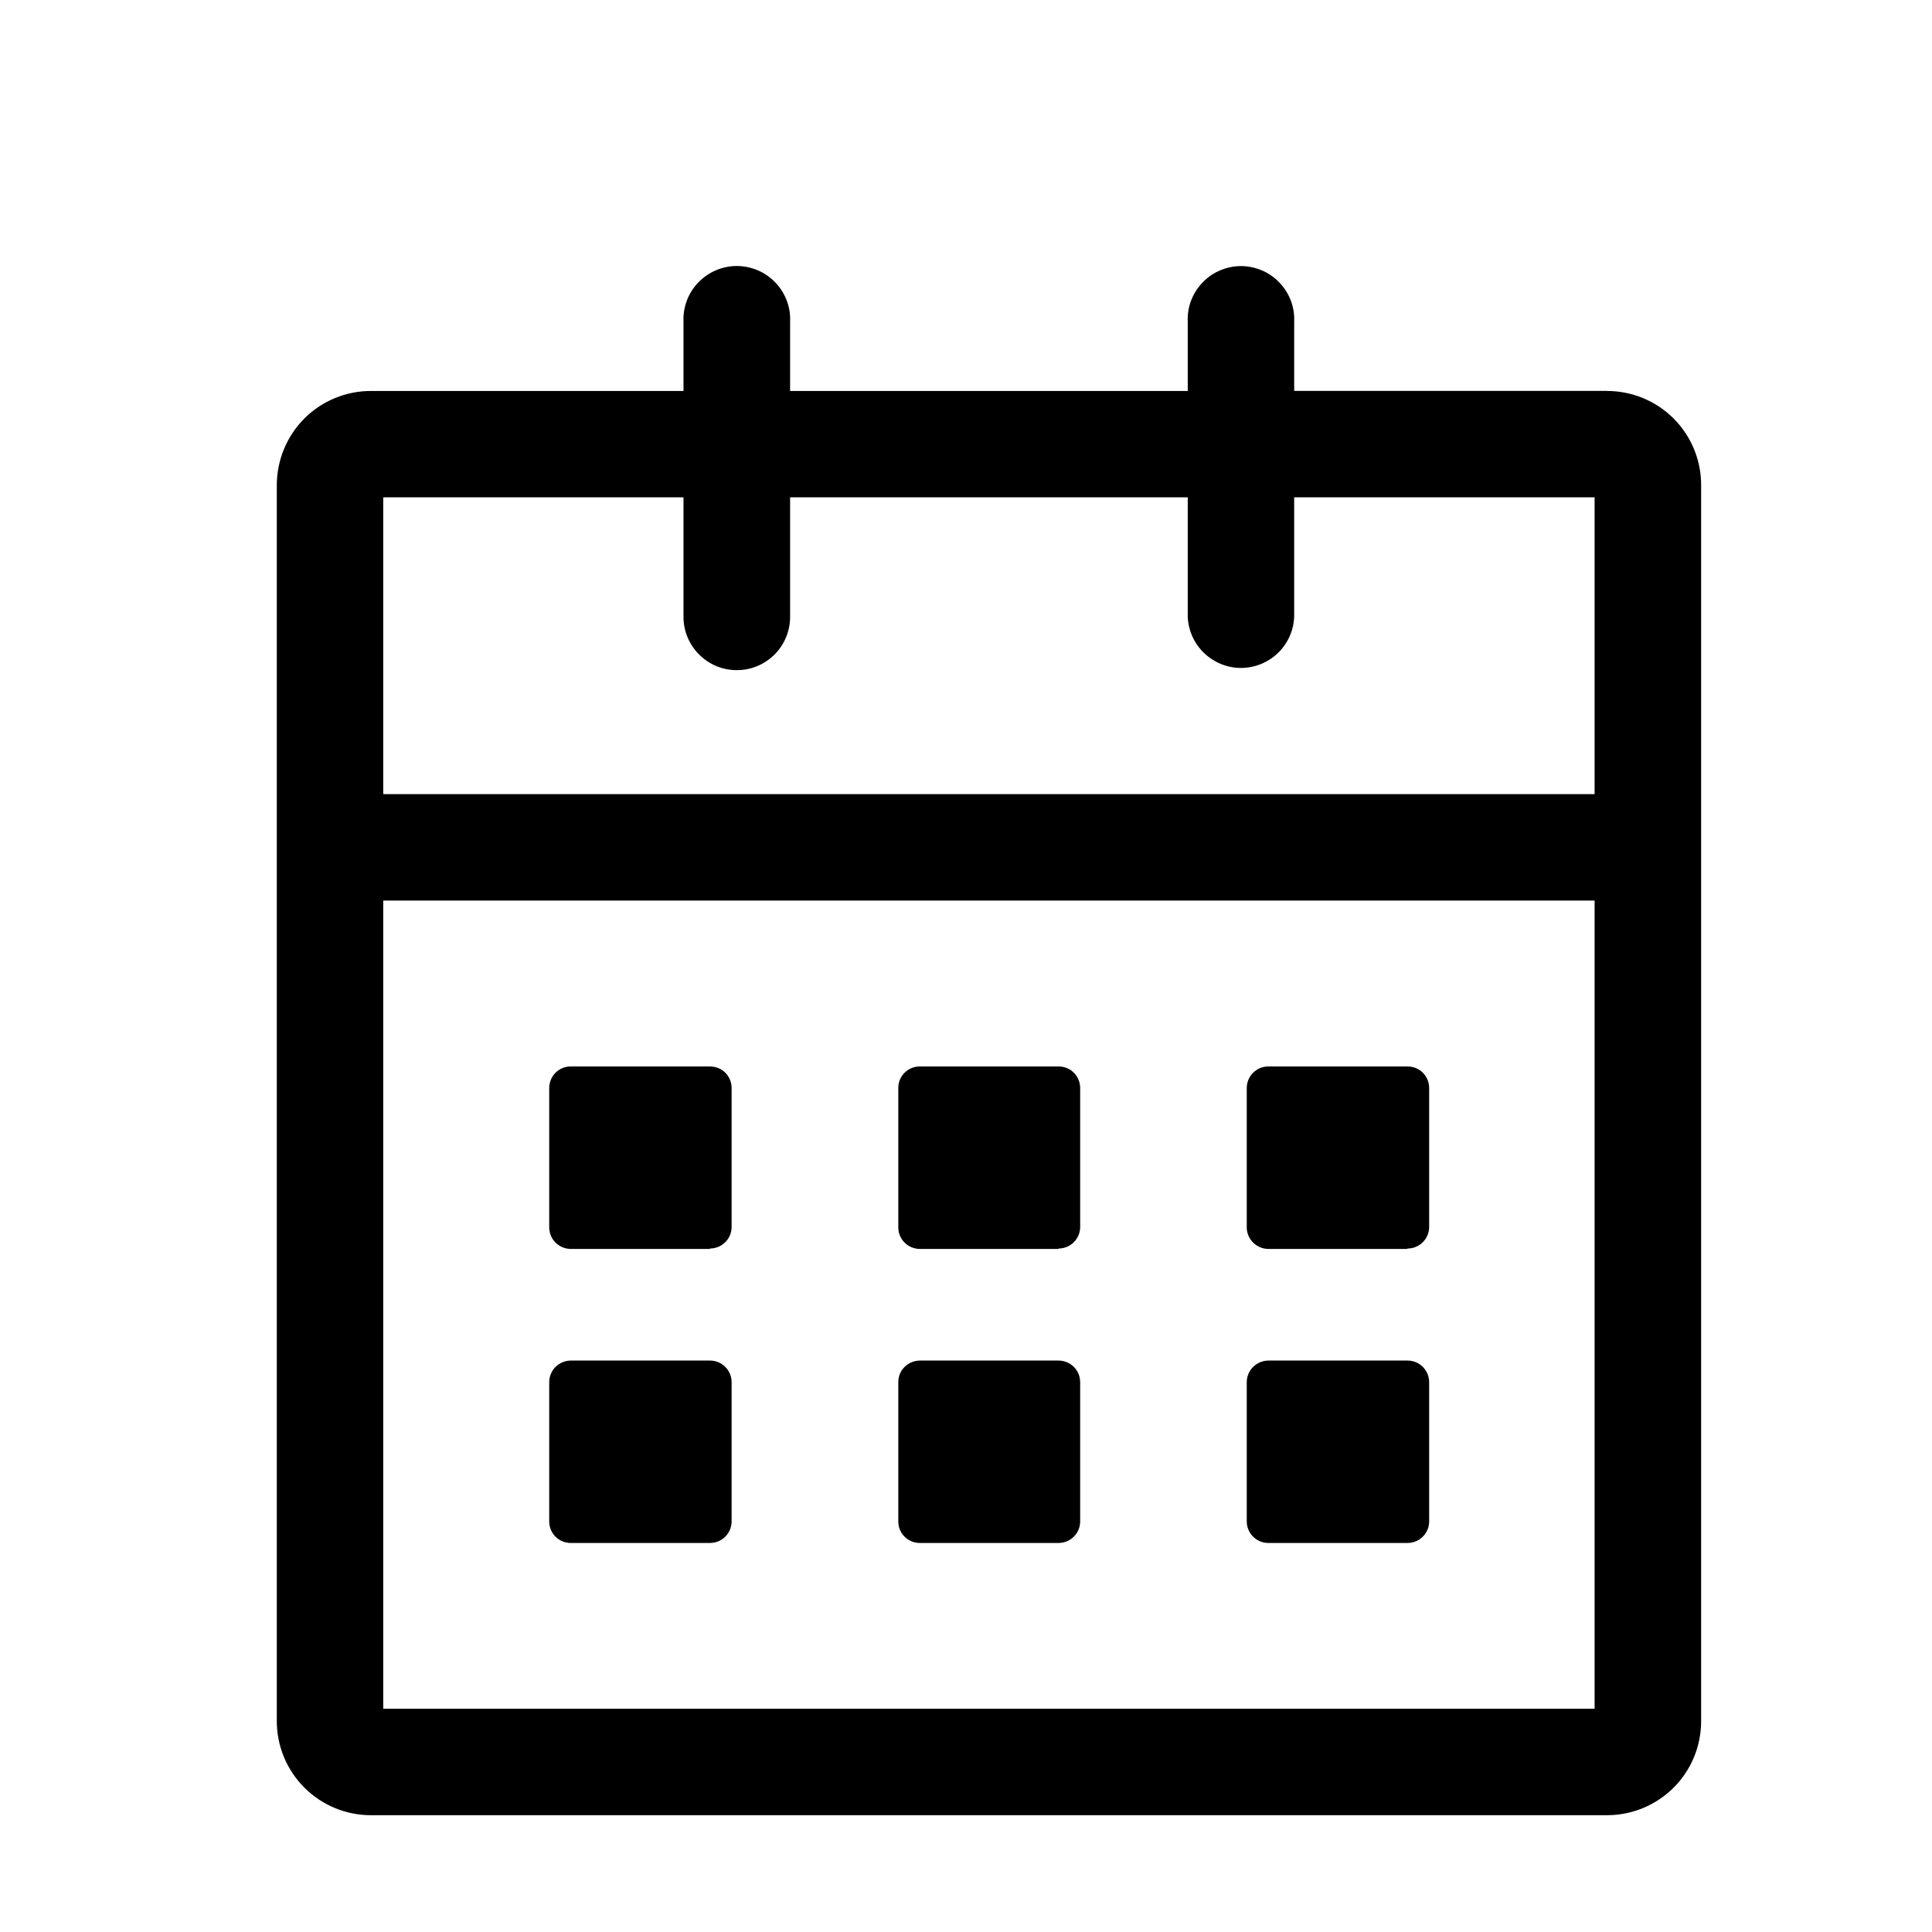
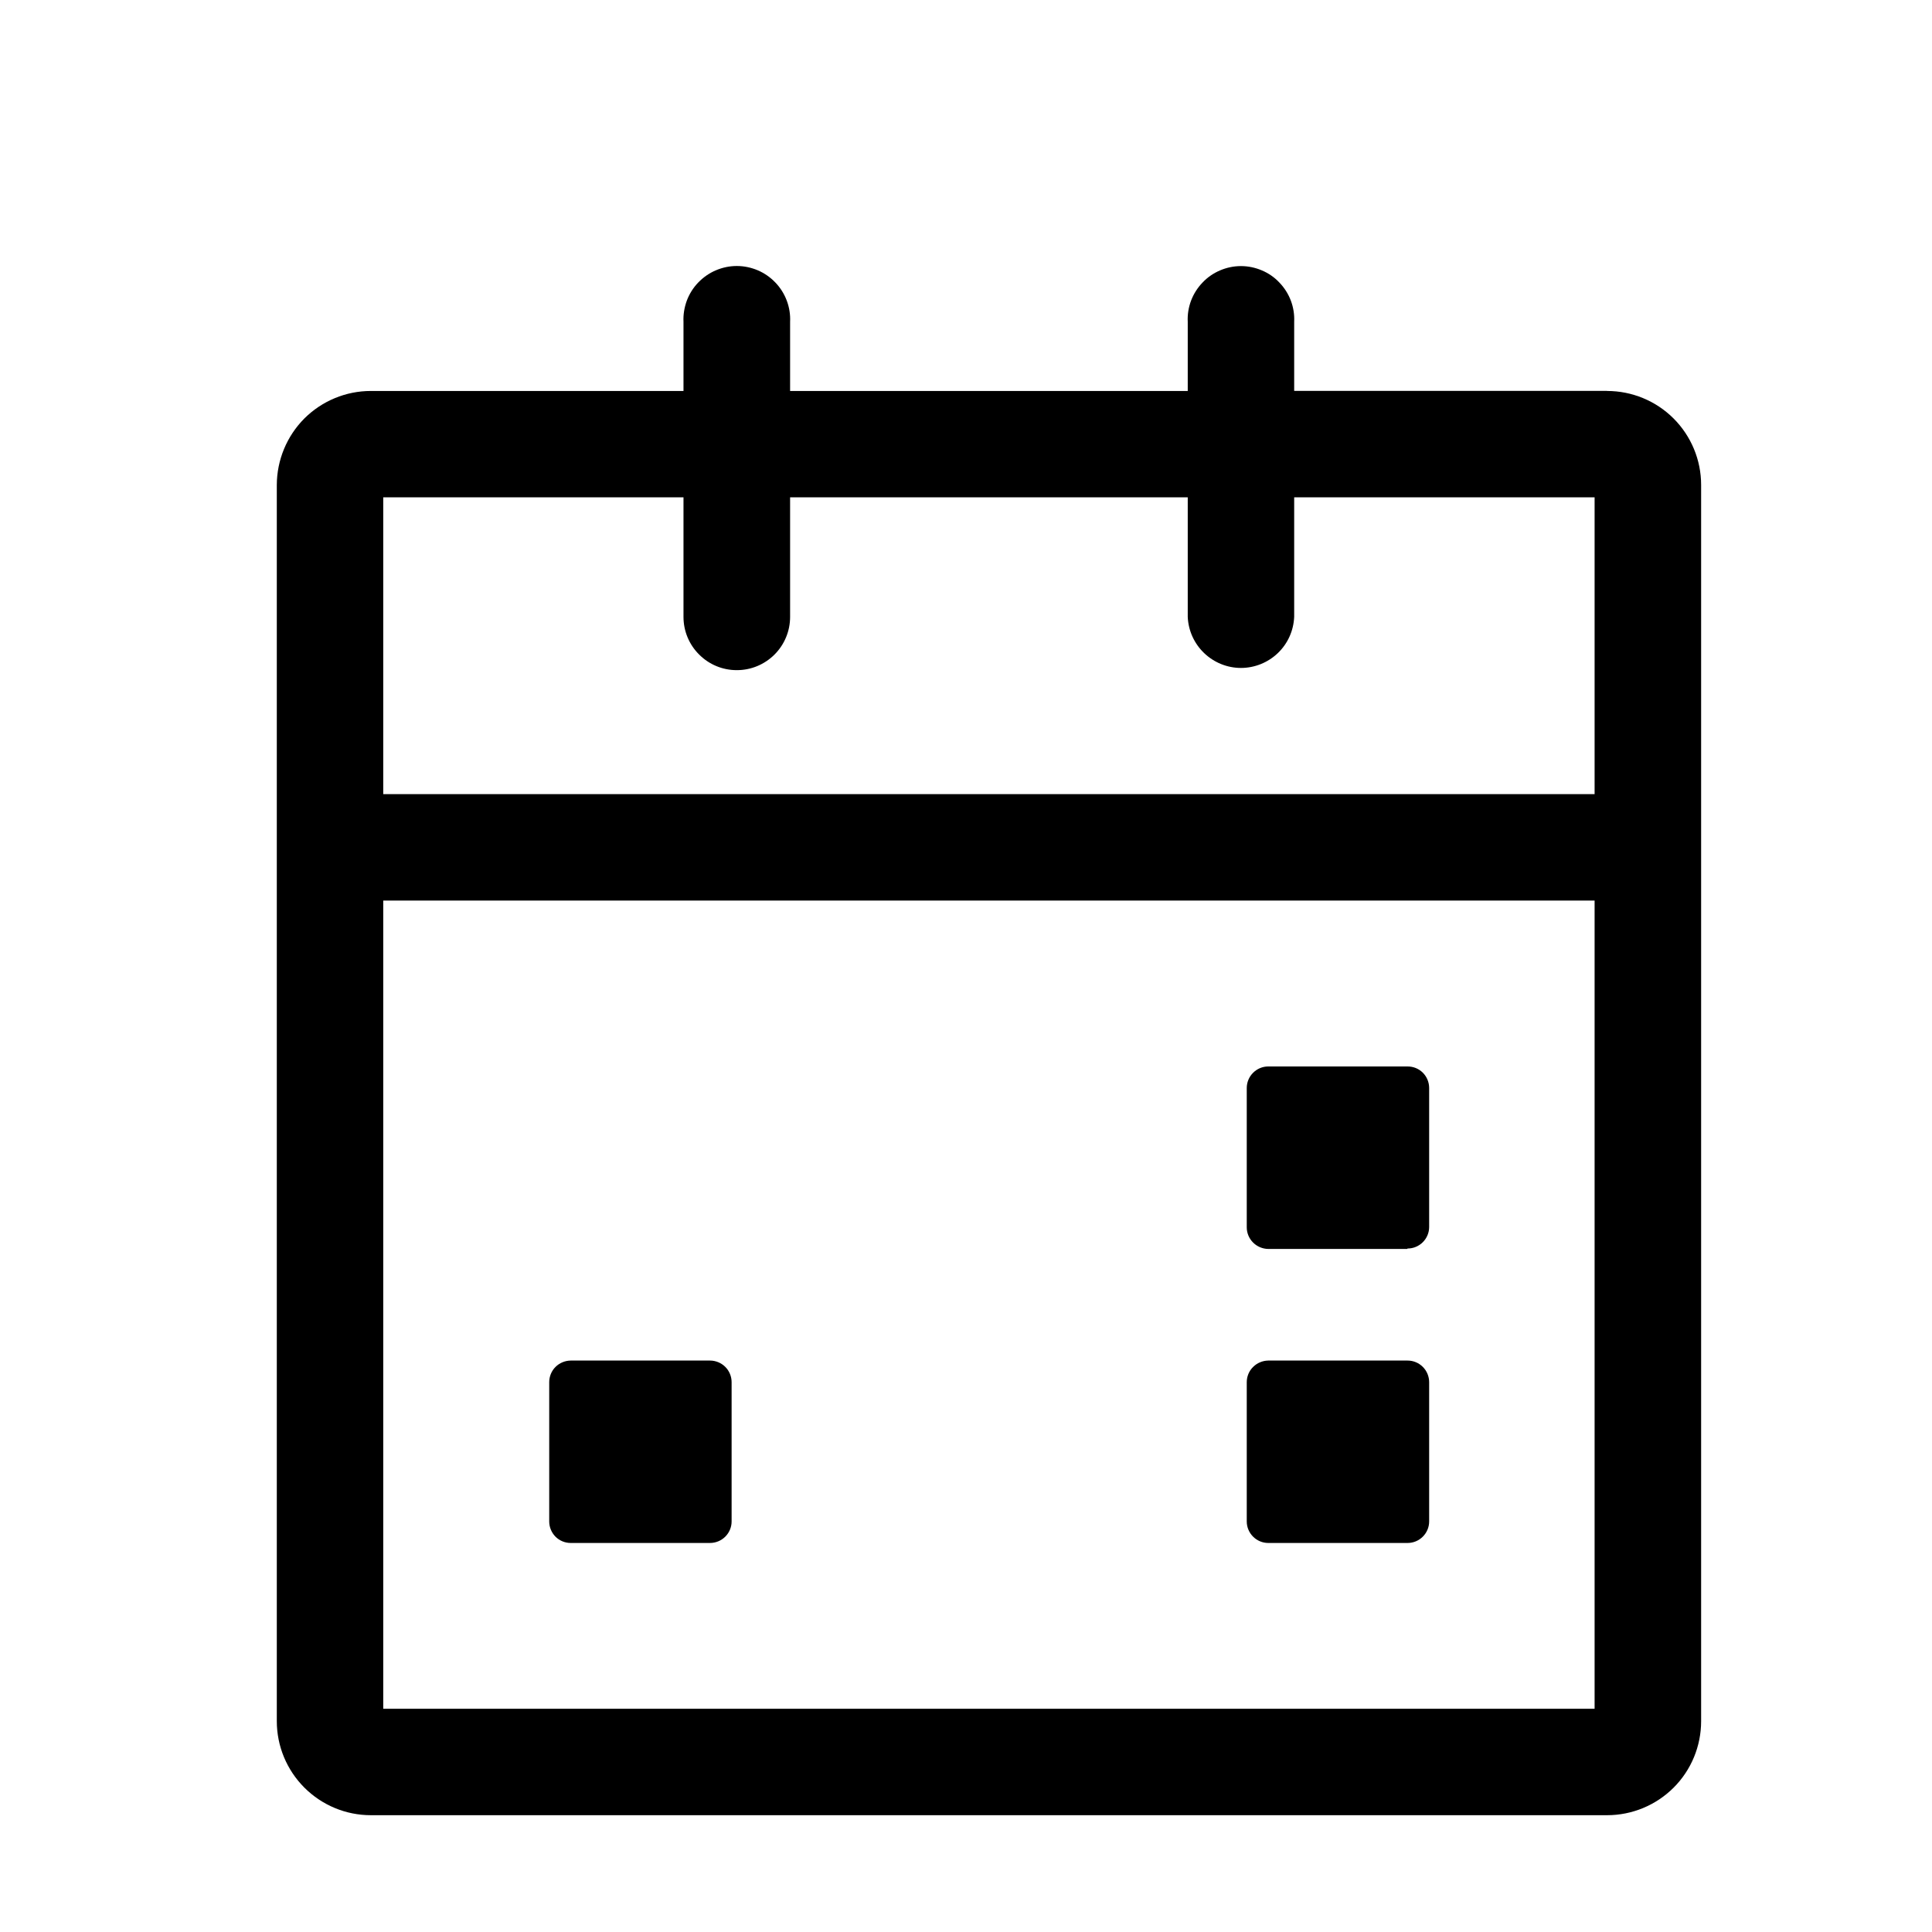
<svg xmlns="http://www.w3.org/2000/svg" width="20" height="20" viewBox="1 1 22 22" fill="none">
  <g id="Group 2616">
    <g id="Group 9">
      <path id="ãã¹ 604" d="M19.299 5.451H15.737V4.664C15.741 4.582 15.728 4.5 15.699 4.423C15.67 4.347 15.626 4.277 15.569 4.218C15.513 4.158 15.445 4.111 15.369 4.079C15.294 4.047 15.213 4.03 15.131 4.03C15.049 4.03 14.968 4.047 14.893 4.079C14.818 4.111 14.749 4.158 14.693 4.218C14.636 4.277 14.592 4.347 14.563 4.423C14.534 4.5 14.521 4.582 14.525 4.664V5.452H9.997V4.664C10.001 4.582 9.988 4.5 9.959 4.423C9.93 4.346 9.886 4.276 9.829 4.217C9.773 4.158 9.704 4.11 9.629 4.078C9.553 4.046 9.472 4.029 9.39 4.029C9.308 4.029 9.227 4.046 9.152 4.078C9.076 4.11 9.008 4.158 8.951 4.217C8.894 4.276 8.85 4.346 8.821 4.423C8.793 4.5 8.779 4.582 8.783 4.664V5.452H5.223C4.939 5.452 4.667 5.565 4.466 5.765C4.266 5.966 4.153 6.238 4.152 6.522V20.599C4.152 20.883 4.265 21.155 4.466 21.356C4.667 21.557 4.939 21.67 5.223 21.67H19.3C19.584 21.67 19.857 21.557 20.058 21.356C20.259 21.155 20.371 20.883 20.371 20.599V6.522C20.371 6.238 20.258 5.966 20.057 5.765C19.857 5.565 19.584 5.452 19.3 5.452M9.392 8.631C9.552 8.631 9.706 8.567 9.82 8.453C9.933 8.34 9.997 8.186 9.997 8.025V6.663H14.525V8.025C14.532 8.182 14.599 8.329 14.712 8.437C14.825 8.545 14.975 8.606 15.131 8.606C15.287 8.606 15.438 8.545 15.551 8.437C15.664 8.329 15.73 8.182 15.737 8.025V6.663H19.158V10.043H5.364V6.663H8.783V8.025C8.783 8.186 8.847 8.34 8.961 8.453C9.074 8.567 9.228 8.631 9.388 8.631M5.364 11.255H19.158V20.458H5.364V11.255Z" fill="black" />
-       <path id="ãã¹ 605" d="M9.085 15.222H7.498C7.433 15.221 7.371 15.195 7.325 15.149C7.28 15.103 7.254 15.041 7.254 14.976V13.389C7.254 13.324 7.28 13.262 7.325 13.216C7.371 13.17 7.433 13.144 7.498 13.144H9.085C9.15 13.144 9.213 13.169 9.259 13.215C9.305 13.261 9.331 13.324 9.331 13.389V14.972C9.331 15.037 9.305 15.099 9.259 15.145C9.213 15.191 9.15 15.217 9.085 15.217" fill="black" />
      <path id="ãã¹ 606" d="M9.085 18.57H7.498C7.433 18.57 7.371 18.544 7.325 18.498C7.28 18.452 7.254 18.39 7.254 18.325V16.739C7.254 16.674 7.28 16.611 7.325 16.566C7.371 16.52 7.433 16.494 7.498 16.493H9.085C9.15 16.493 9.213 16.519 9.259 16.565C9.305 16.611 9.331 16.674 9.331 16.739V18.325C9.331 18.39 9.305 18.452 9.259 18.498C9.213 18.544 9.15 18.57 9.085 18.57Z" fill="black" />
      <path id="ãã¹ 607" d="M17.023 15.222H15.441C15.377 15.221 15.315 15.195 15.269 15.149C15.223 15.103 15.197 15.041 15.197 14.976V13.389C15.197 13.324 15.223 13.262 15.269 13.216C15.315 13.17 15.377 13.144 15.441 13.144H17.029C17.094 13.144 17.156 13.169 17.202 13.215C17.248 13.261 17.274 13.324 17.274 13.389V14.972C17.274 15.037 17.248 15.099 17.202 15.145C17.156 15.191 17.094 15.217 17.029 15.217" fill="black" />
      <path id="ãã¹ 608" d="M17.023 18.57H15.441C15.377 18.57 15.315 18.544 15.269 18.498C15.223 18.452 15.197 18.39 15.197 18.325V16.739C15.197 16.674 15.223 16.611 15.269 16.566C15.315 16.52 15.377 16.494 15.441 16.493H17.029C17.094 16.493 17.156 16.519 17.202 16.565C17.248 16.611 17.274 16.674 17.274 16.739V18.325C17.274 18.39 17.248 18.452 17.202 18.498C17.156 18.544 17.094 18.57 17.029 18.57" fill="black" />
-       <path id="ãã¹ 609" d="M13.054 15.222H11.473C11.408 15.221 11.346 15.195 11.3 15.149C11.254 15.103 11.229 15.041 11.229 14.976V13.389C11.229 13.324 11.254 13.262 11.3 13.216C11.346 13.17 11.408 13.144 11.473 13.144H13.054C13.119 13.144 13.182 13.169 13.228 13.215C13.274 13.261 13.3 13.324 13.3 13.389V14.972C13.3 15.037 13.274 15.099 13.228 15.145C13.182 15.191 13.119 15.217 13.054 15.217" fill="black" />
-       <path id="ãã¹ 610" d="M13.054 18.57H11.473C11.408 18.57 11.346 18.544 11.3 18.498C11.254 18.452 11.229 18.39 11.229 18.325V16.739C11.229 16.674 11.254 16.611 11.3 16.566C11.346 16.52 11.408 16.494 11.473 16.493H13.054C13.119 16.493 13.182 16.519 13.228 16.565C13.274 16.611 13.3 16.674 13.3 16.739V18.325C13.3 18.39 13.274 18.452 13.228 18.498C13.182 18.544 13.119 18.57 13.054 18.57Z" fill="black" />
    </g>
  </g>
</svg>